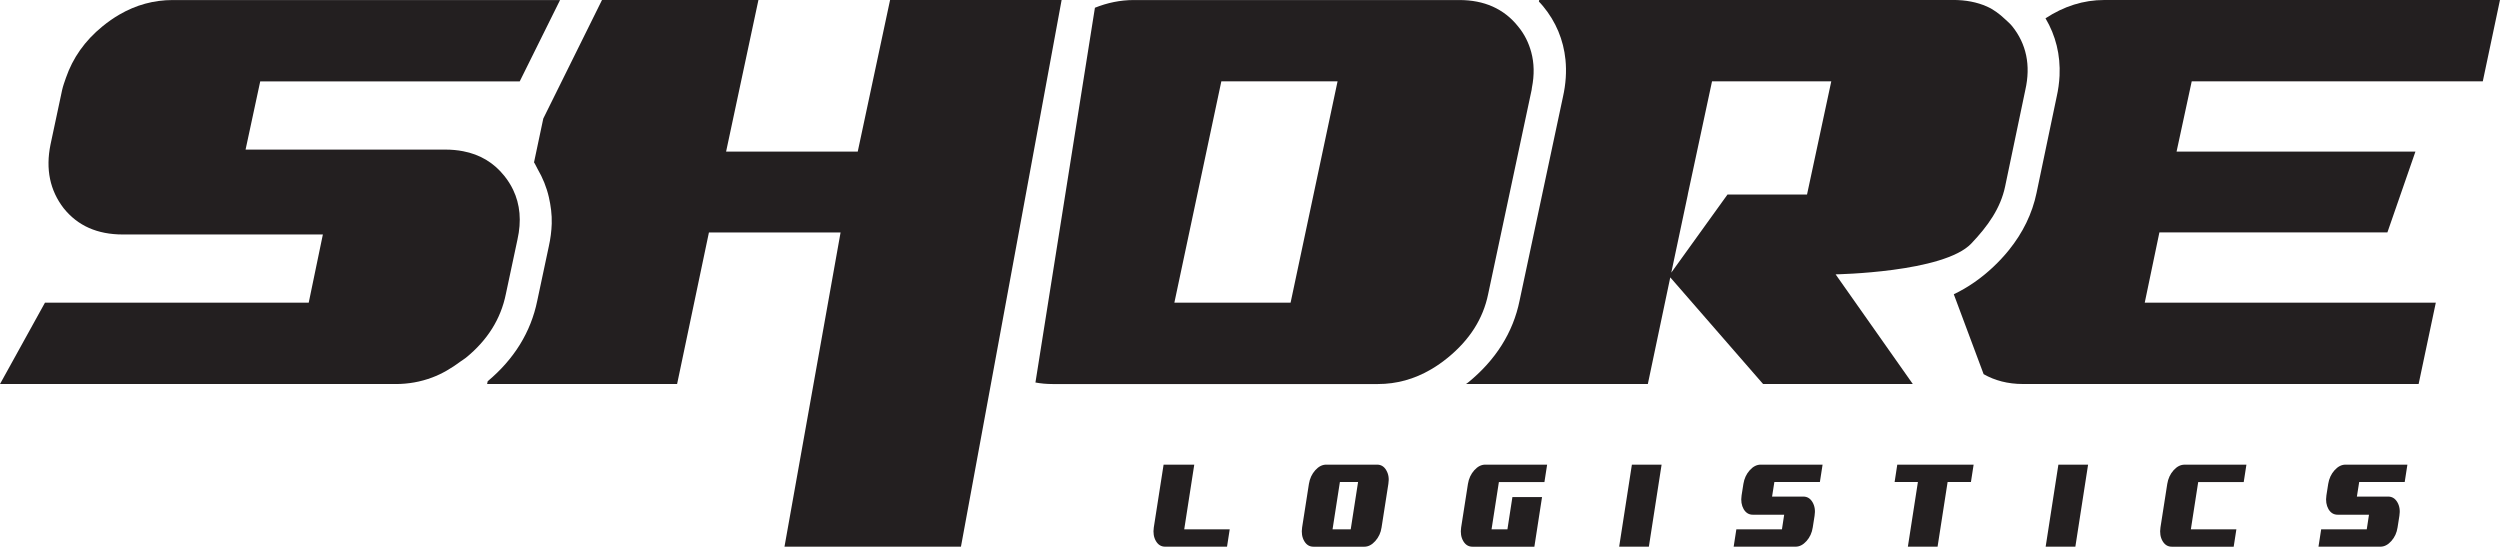
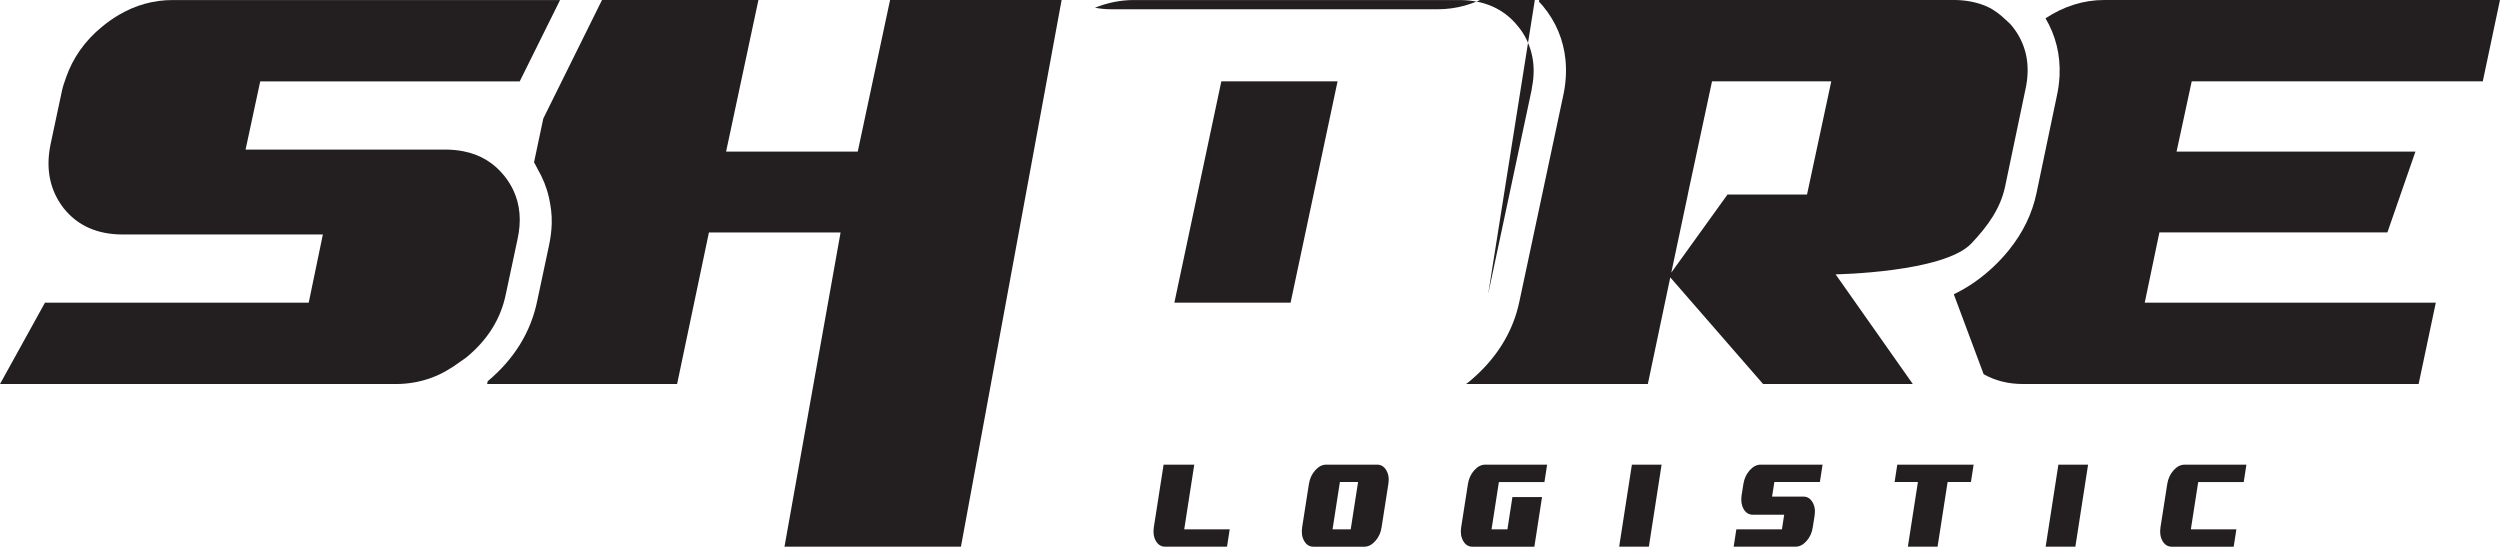
<svg xmlns="http://www.w3.org/2000/svg" id="Layer_2" data-name="Layer 2" viewBox="0 0 752.41 164.53">
  <defs>
    <style>
      .cls-1 {
        fill: #231f20;
      }
    </style>
  </defs>
  <g id="Layer_1-2" data-name="Layer 1">
    <g>
      <path class="cls-1" d="M633.33,0h0c-6.3,0-12.16,1.88-17.71,5.51,3.09,5.19,4.52,11.04,4.23,17.29-.1,2.08-.39,4.21-.88,6.38l-6.05,28.91c-1.29,6.17-4.08,11.93-8.31,17.17-1.41,1.75-2.98,3.44-4.71,5.07-3.66,3.45-7.63,6.2-11.88,8.23l8.98,24.05c3.37,1.91,7.26,2.96,11.84,2.96h119.08l5.17-24.48h-87.6l4.41-21.14h68.62l8.44-24.33h-71.89l4.56-21.14h87.6l5.17-24.48h-119.08Z" />
      <path class="cls-1" d="M593.28,73.3c5.04-5.3,8.82-10.64,10.19-17.19l6.08-29.05c.42-1.86.65-3.66.69-5.39.08-3.46-.59-6.65-1.99-9.58-.7-1.46-1.58-2.86-2.65-4.19-.64-.8-1.4-1.42-2.12-2.1h0c-1.66-1.57-3.45-2.93-5.52-3.85-2.97-1.31-6.35-1.96-10.15-1.96h-124.56l-.1.48c.42.46.86.9,1.25,1.39,3.88,4.68,6.15,10.14,6.75,16.1.36,3.58.11,7.33-.76,11.21l-13.06,61.34c-1.94,9.53-7.17,17.85-15.52,24.64-.2.16-.4.26-.6.42h54.73l6.75-32.09,27.93,32.09h45.06l-23.23-33s32.52-.53,40.84-9.28ZM519.91,58.55l-16.91,23.5,4.98-23.5h-.02l1.56-7.26h0s5.74-26.81,5.74-26.81h35.89l-7.3,34.07h-23.94Z" />
-       <path class="cls-1" d="M447.88,88.51l13.08-61.44c.05-.24.04-.45.09-.68.77-3.85.68-7.41-.2-10.68h0c-.76-2.8-2.02-5.42-3.99-7.79-1.06-1.33-2.23-2.49-3.51-3.48-1.27-.99-2.65-1.81-4.12-2.47-2.95-1.31-6.29-1.96-10.02-1.96h-97.94c-4.08,0-7.98.81-11.74,2.32l-17.9,112.79c1.63.3,3.33.46,5.15.46h97.94c5.59,0,10.92-1.45,16-4.43,1.69-.99,3.36-2.15,4.99-3.48,3.27-2.66,5.93-5.59,7.97-8.78,2.03-3.19,3.44-6.65,4.2-10.38ZM388.42,91.1h-34.98l14.14-66.62h34.98l-14.14,66.62Z" />
+       <path class="cls-1" d="M447.88,88.51l13.08-61.44c.05-.24.04-.45.09-.68.77-3.85.68-7.41-.2-10.68h0c-.76-2.8-2.02-5.42-3.99-7.79-1.06-1.33-2.23-2.49-3.51-3.48-1.27-.99-2.65-1.81-4.12-2.47-2.95-1.31-6.29-1.96-10.02-1.96h-97.94c-4.08,0-7.98.81-11.74,2.32c1.63.3,3.33.46,5.15.46h97.94c5.59,0,10.92-1.45,16-4.43,1.69-.99,3.36-2.15,4.99-3.48,3.27-2.66,5.93-5.59,7.97-8.78,2.03-3.19,3.44-6.65,4.2-10.38ZM388.42,91.1h-34.98l14.14-66.62h34.98l-14.14,66.62Z" />
      <path class="cls-1" d="M267.88,0h0l-9.73,45.62h-39.62L228.26,0h-47.08l-17.67,35.68-2.79,13.19h0c.44.64.7,1.34,1.08,2,1.56,2.68,2.71,5.51,3.39,8.49.58,2.57.94,5.2.86,7.95-.07,2.25-.37,4.55-.89,6.89l-3.47,16.32c-.96,4.72-2.71,9.11-5.2,13.16-2.5,4.04-5.74,7.74-9.71,11.05l-.18.85h57.18l9.58-45.62h39.62l-16.88,94.57h53.11L319.51,0h-51.63Z" />
      <path class="cls-1" d="M152.24,88.51l3.5-16.42c1.25-5.59.8-10.58-1.31-14.97-.7-1.46-1.58-2.86-2.65-4.19-3.19-3.99-7.33-6.45-12.41-7.42-1.69-.33-3.49-.49-5.39-.49h-60.07l4.41-20.53h78.1l6.07-12.24,6.07-12.24H52.01c-5.7,0-11.06,1.45-16.15,4.42-1.69.99-3.36,2.15-4.99,3.48-5.42,4.41-8.97,9.59-11.01,15.46-.42,1.22-.87,2.42-1.16,3.7l-3.5,16.43c-1.52,7.45-.15,13.84,3.95,19.16,2.13,2.66,4.68,4.64,7.64,5.95,2.97,1.31,6.35,1.96,10.15,1.96h60.23l-4.26,20.53H13.53L0,115.58h119.08c3.8,0,7.45-.64,10.97-1.96,2.99-1.11,5.86-2.81,8.66-4.9.5-.37,1.02-.65,1.51-1.05,1.64-1.33,3.11-2.73,4.42-4.19,1.31-1.46,2.47-2.99,3.47-4.59,2-3.19,3.37-6.65,4.13-10.38Z" />
      <path class="cls-1" d="M370.11,159.3h-13.7l3.02-19.46h-9.23l-2.95,18.9c-.24,1.6-.02,2.96.64,4.1.67,1.14,1.59,1.69,2.78,1.69h18.62l.81-5.23Z" />
      <path class="cls-1" d="M417.22,141.53c-.66-1.14-1.59-1.69-2.76-1.69h-15.31c-1.19,0-2.28.55-3.31,1.69-1.02,1.14-1.64,2.5-1.9,4.09l-2.05,13.13c-.24,1.6-.02,2.96.64,4.1.67,1.14,1.59,1.69,2.78,1.69h15.31c1.16,0,2.26-.55,3.28-1.69,1.02-1.14,1.67-2.5,1.9-4.1l2.05-13.13c.26-1.59.05-2.95-.64-4.09ZM406.52,159.3h-5.47l2.21-14.23h5.47l-2.21,14.23Z" />
      <path class="cls-1" d="M464.82,145.07l.81-5.23h-18.62c-1.19,0-2.28.55-3.31,1.69-1.02,1.14-1.64,2.5-1.9,4.09l-2.05,13.13c-.24,1.6-.02,2.96.64,4.1.67,1.14,1.59,1.69,2.78,1.69h18.62l2.31-14.95h-8.92l-1.5,9.72h-4.78l2.21-14.23h13.7Z" />
      <polygon class="cls-1" points="500.08 139.84 491.14 139.84 487.31 164.53 496.25 164.53 500.08 139.84" />
      <path class="cls-1" d="M522.58,159.3l-.81,5.23h18.62c1.19,0,2.28-.55,3.3-1.69,1.02-1.14,1.64-2.5,1.88-4.1l.55-3.5c.26-1.6.05-2.96-.62-4.1-.67-1.14-1.59-1.69-2.78-1.69h-9.39l.69-4.38h13.7l.81-5.23h-18.62c-1.19,0-2.28.55-3.31,1.69-1.02,1.14-1.64,2.5-1.9,4.09l-.55,3.51c-.24,1.59-.02,2.95.62,4.09.67,1.14,1.59,1.69,2.78,1.69h9.42l-.67,4.39h-13.72Z" />
      <polygon class="cls-1" points="570.21 145.07 577.22 145.07 574.2 164.53 583.14 164.53 586.16 145.07 593.18 145.07 593.99 139.84 571.01 139.84 570.21 145.07" />
      <polygon class="cls-1" points="615.67 164.53 624.61 164.53 628.44 139.84 619.5 139.84 615.67 164.53" />
      <path class="cls-1" d="M654.17,141.53c-1.02,1.14-1.64,2.5-1.9,4.09l-2.05,13.13c-.24,1.6-.02,2.96.64,4.1.67,1.14,1.59,1.69,2.78,1.69h18.62l.81-5.23h-13.7l2.21-14.23h13.7l.81-5.23h-18.62c-1.19,0-2.28.55-3.31,1.69Z" />
-       <path class="cls-1" d="M702.61,141.53c-1.02,1.14-1.64,2.5-1.9,4.09l-.55,3.51c-.24,1.59-.02,2.95.62,4.09.67,1.14,1.59,1.69,2.78,1.69h9.42l-.67,4.39h-13.72l-.81,5.23h18.62c1.19,0,2.28-.55,3.3-1.69,1.02-1.14,1.64-2.5,1.88-4.1l.55-3.5c.26-1.6.05-2.96-.62-4.1-.67-1.14-1.59-1.69-2.78-1.69h-9.39l.69-4.38h13.7l.81-5.23h-18.62c-1.19,0-2.28.55-3.31,1.69Z" />
    </g>
  </g>
</svg>